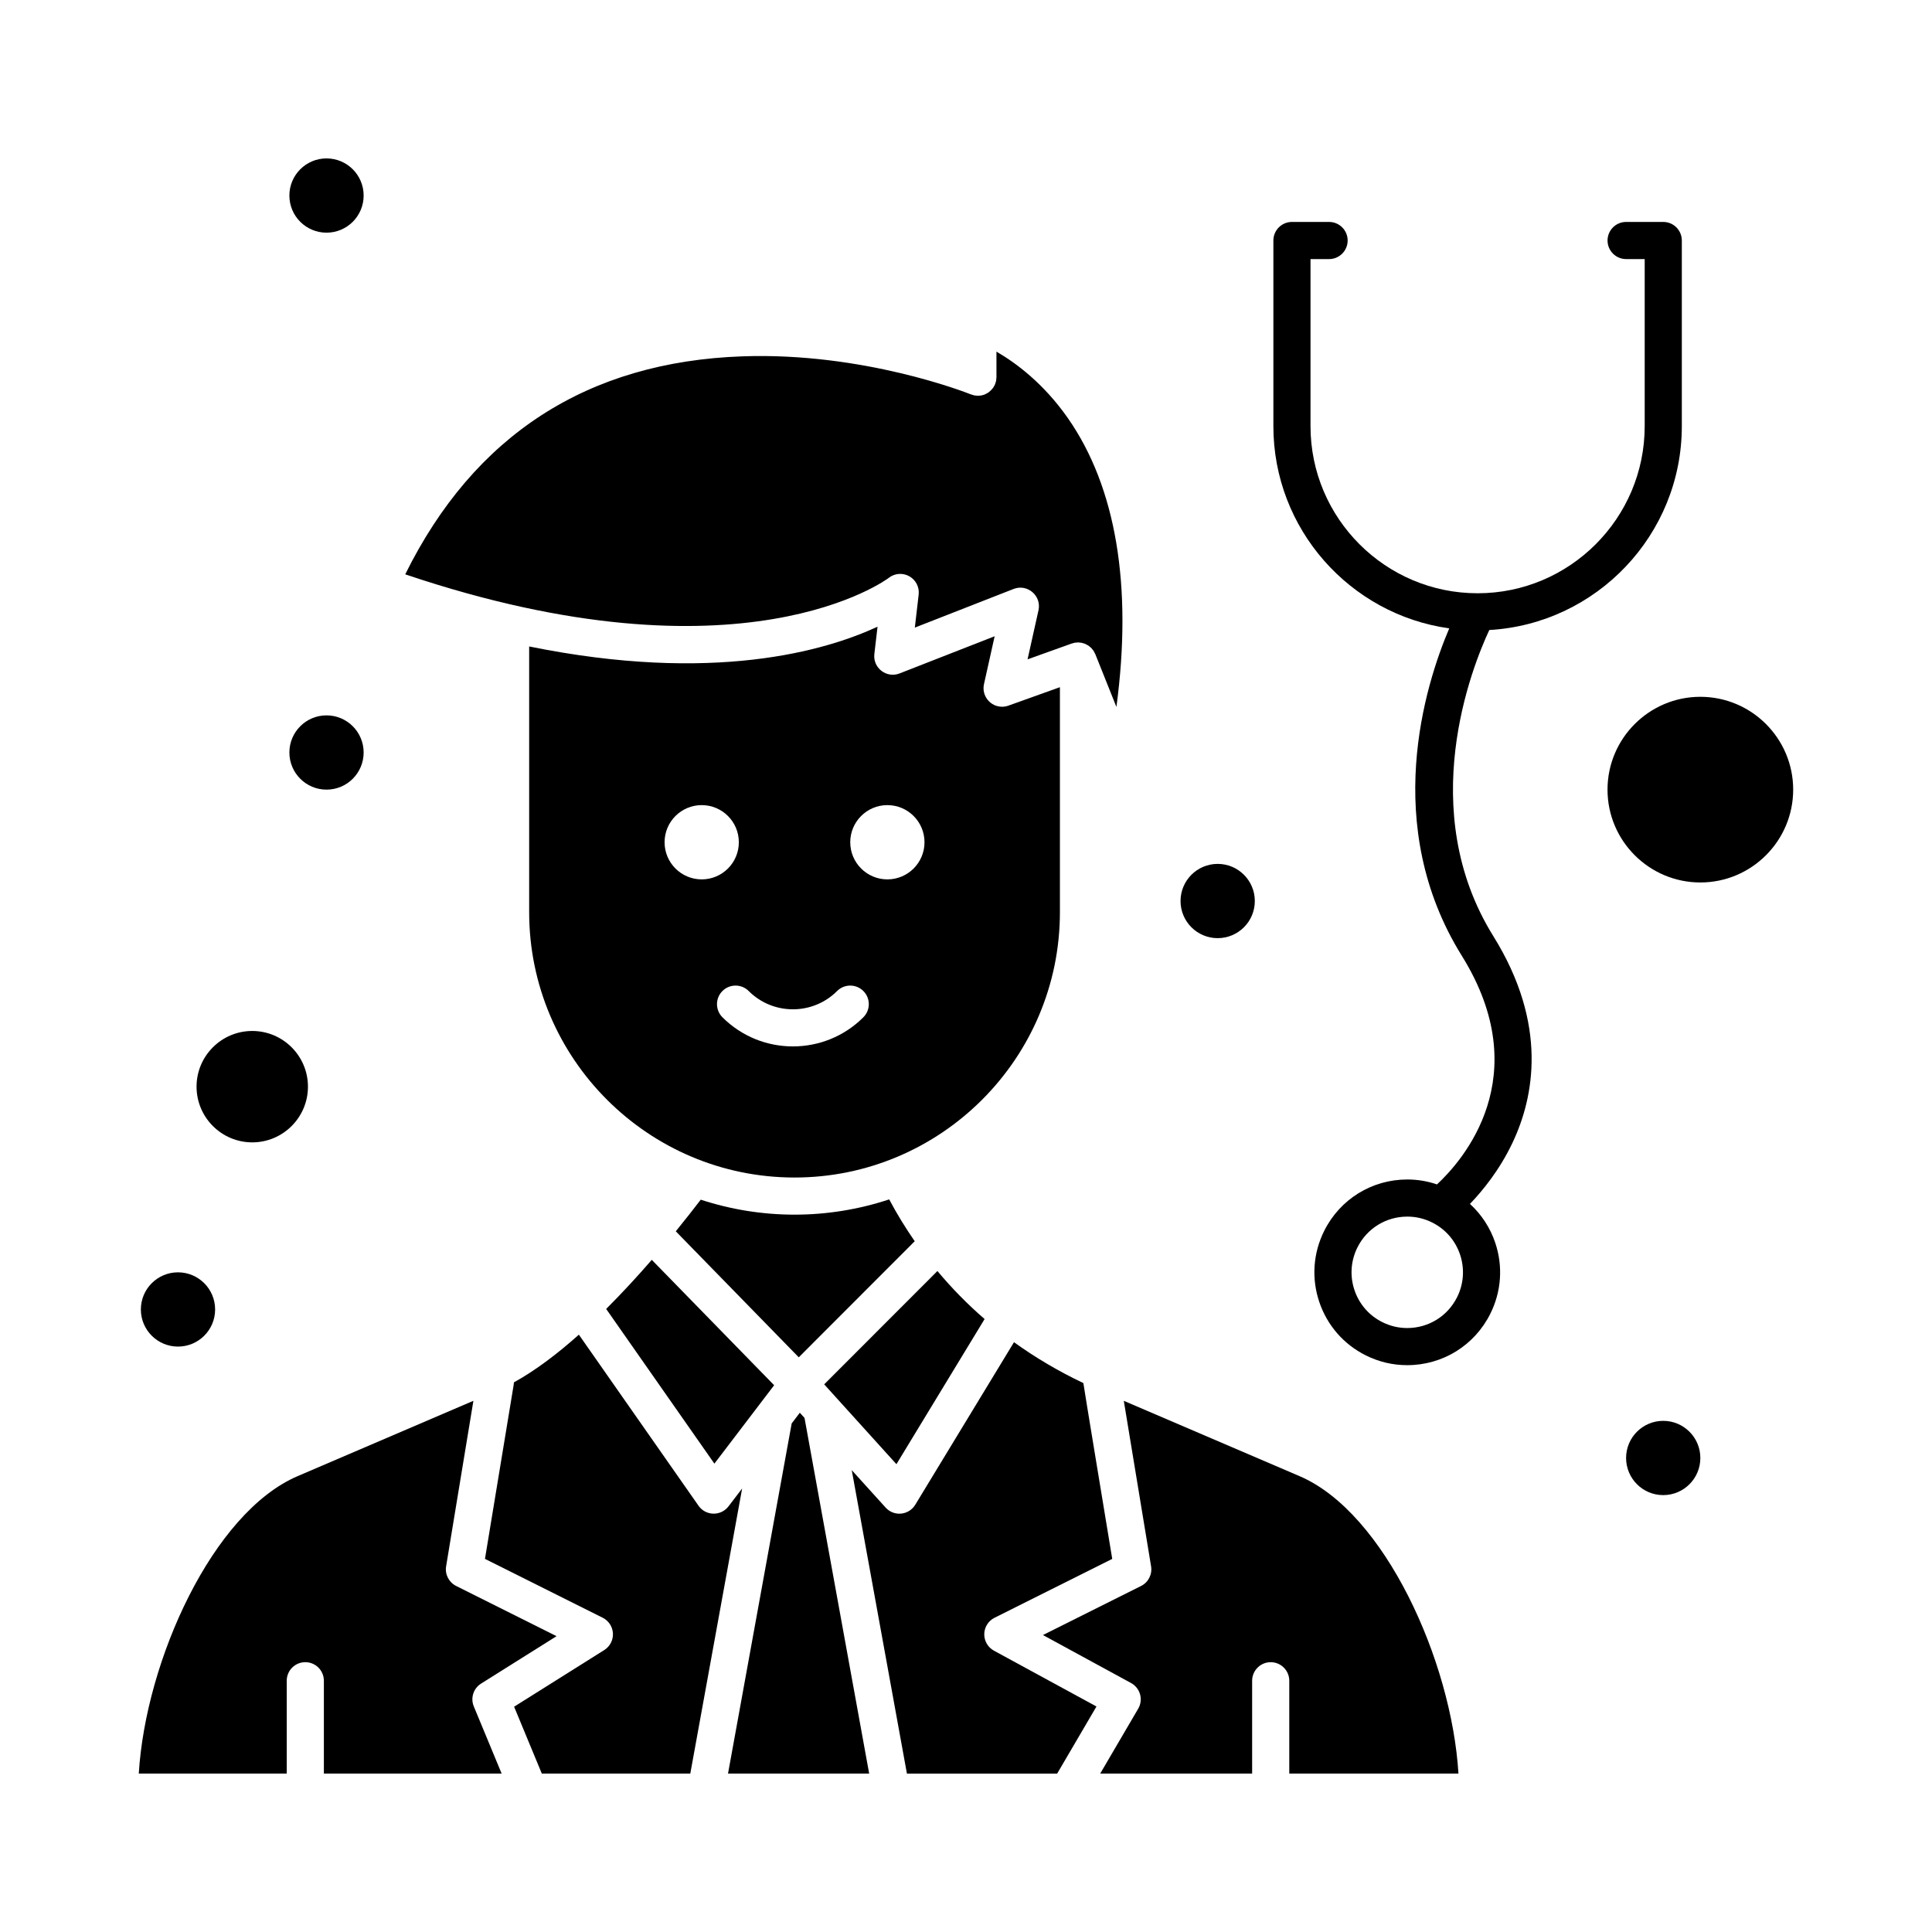
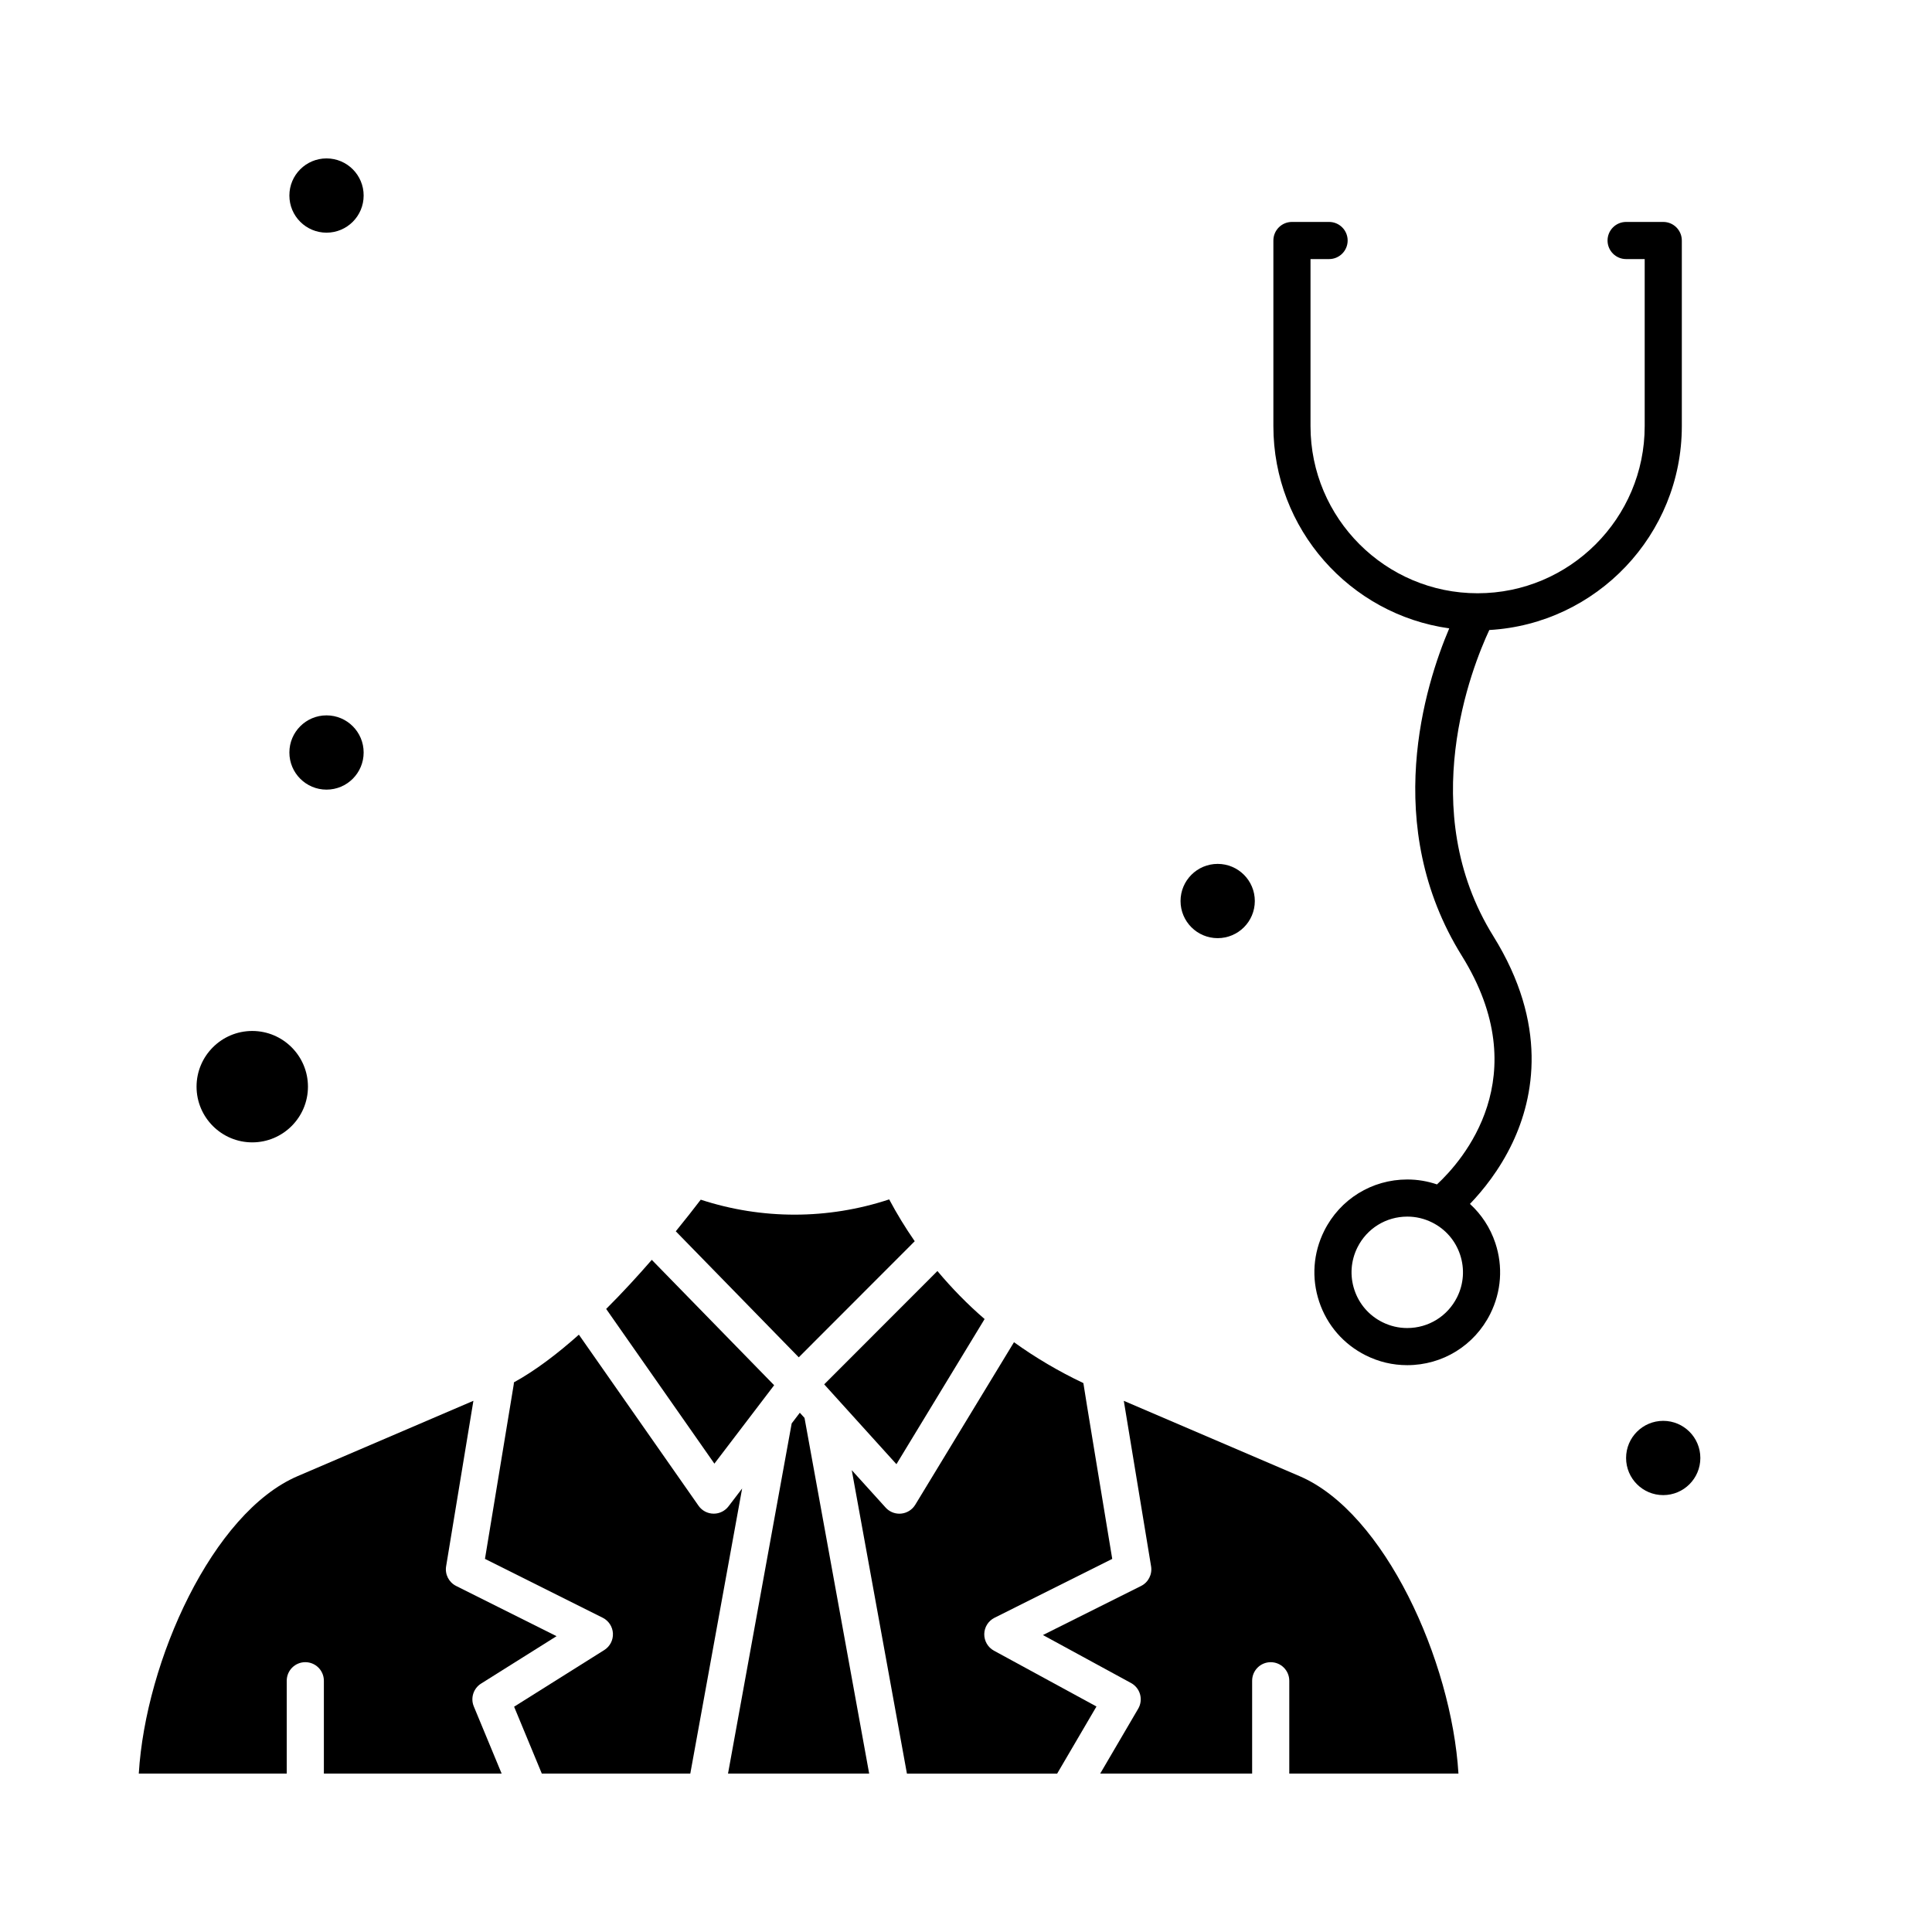
<svg xmlns="http://www.w3.org/2000/svg" fill="#000000" width="800px" height="800px" version="1.1" viewBox="144 144 512 512">
  <g>
-     <path d="m424.89 326.11-13.66 4.894c-0.539 0.195-1.102 0.289-1.66 0.289-3.152 0-5.484-2.926-4.805-5.988l2.828-12.695-25.199 9.859c-3.453 1.348-7.109-1.461-6.68-5.148l0.844-7.242c-13.742 6.383-43.527 15.145-92.324 5.238v70.41c0 38.777 31.551 70.328 70.328 70.328 38.781 0 70.328-31.547 70.328-70.328zm-104.77 41.094c0-5.434 4.406-9.84 9.84-9.84s9.84 4.406 9.84 9.84c0 5.434-4.406 9.84-9.84 9.84s-9.84-4.406-9.84-9.84zm52.68 46.383c-10.297 10.297-27.051 10.297-37.348 0-1.922-1.922-1.922-5.039 0-6.957 1.922-1.922 5.039-1.922 6.957 0 6.461 6.461 16.973 6.461 23.434 0 1.922-1.922 5.035-1.922 6.957 0 1.922 1.922 1.922 5.035 0 6.957zm6.363-36.543c-5.434 0-9.84-4.406-9.84-9.84 0-5.434 4.406-9.84 9.84-9.84 5.434 0 9.84 4.406 9.84 9.84 0 5.434-4.406 9.84-9.84 9.84z" />
    <path d="m271.49 590.17 20.004-12.566-26.613-13.309c-1.93-0.965-3.004-3.07-2.656-5.199l7.231-43.867-46.59 19.969c-22.531 9.656-40.273 48.906-42.086 78.82h39.207v-24.602c0-2.719 2.203-4.922 4.922-4.922s4.922 2.203 4.922 4.922v24.602h47.109l-7.375-17.797c-0.922-2.219-0.105-4.773 1.926-6.051z" />
    <path d="m304.64 490.88 28.68 41 15.836-20.781-32.426-33.227c-3.723 4.285-7.801 8.734-12.09 13.008z" />
    <path d="m210.85 446.74c8.141 0 14.762-6.621 14.762-14.762 0-8.141-6.621-14.762-14.762-14.762-8.141 0-14.762 6.621-14.762 14.762 0.004 8.141 6.625 14.762 14.762 14.762z" />
    <path d="m404.93 493.56c-4.527-3.906-8.691-8.164-12.504-12.723l-30.004 30.031 19.141 21.156z" />
    <path d="m355.96 518.39-2.156 2.832-16.871 92.797h37.406l-17.133-94.254z" />
    <path d="m386.41 472.94c-2.453-3.543-4.719-7.234-6.766-11.086-16.266 5.375-33.723 5.379-49.941 0.074-1.867 2.445-4.102 5.293-6.613 8.379l32.59 33.395z" />
-     <path d="m379.54 297.13c1.562-1.223 3.711-1.383 5.438-0.41 1.73 0.973 2.707 2.887 2.477 4.859l-1.016 8.742 26.172-10.242c3.668-1.434 7.453 1.816 6.598 5.652l-2.894 13 11.715-4.195c0.133-0.047 0.266-0.062 0.395-0.098 0.023-0.008 0.363-0.105 0.391-0.113 0.031-0.008 0.062-0.004 0.098-0.008 0.164-0.027 0.324-0.027 0.488-0.039 0.02 0 0.359-0.031 0.379-0.031 0.031 0 0.062 0.008 0.094 0.012 0.164 0.008 0.324 0.035 0.488 0.059 0.066 0.012 0.305 0.031 0.363 0.043 0.031 0.008 0.059 0.02 0.09 0.027 0.156 0.039 0.309 0.094 0.461 0.148 0.113 0.039 0.238 0.066 0.352 0.113 0.027 0.012 0.051 0.031 0.078 0.043 0.145 0.066 0.277 0.148 0.414 0.227 0.109 0.062 0.227 0.113 0.336 0.184 0.023 0.016 0.043 0.039 0.07 0.059 0.125 0.09 0.242 0.195 0.359 0.301 0.098 0.086 0.207 0.156 0.301 0.25 0.02 0.02 0.035 0.047 0.059 0.07 0.109 0.117 0.207 0.246 0.305 0.375 0.082 0.102 0.172 0.195 0.246 0.305 0.02 0.023 0.027 0.055 0.043 0.078 0.09 0.141 0.16 0.297 0.234 0.449 0.016 0.027 0.027 0.051 0.039 0.074 0.047 0.094 0.105 0.18 0.145 0.277v0.004c0.004 0 0.004 0.004 0.004 0.004l0.102 0.25 0.02 0.051 5.477 13.691c4.285-31.996-0.07-58.262-12.902-76.586-6.445-9.207-13.789-14.621-18.891-17.57v6.711 0.02 0.043c0 0.102-0.023 0.195-0.027 0.293-0.016 0.219-0.023 0.438-0.066 0.656-0.043 0.215-0.113 0.414-0.184 0.613-0.031 0.098-0.047 0.199-0.09 0.301-0.102 0.246-0.25 0.5-0.379 0.715-0.035 0.055-0.059 0.117-0.094 0.172-0.098 0.145-0.219 0.266-0.328 0.398-0.23 0.277-0.484 0.523-0.766 0.738-0.082 0.062-0.156 0.141-0.242 0.199-0.148 0.098-0.309 0.172-0.469 0.254-0.148 0.078-0.461 0.312-1.281 0.48-0.039 0.008-0.078 0.008-0.113 0.012-0.285 0.051-0.57 0.086-0.863 0.086-0.008 0-0.012 0.004-0.02 0.004-0.094 0-0.176-0.023-0.27-0.027-0.648-0.035-0.75-0.066-1.301-0.254-0.133-0.047-0.152-0.031-0.336-0.105-0.004 0-0.008-0.004-0.016-0.004-1.227-0.488-28.461-11.18-60.445-10.059-41.09 1.434-71.133 20.871-89.391 57.773 89.266 30.102 127.77 1.227 128.16 0.926z" />
    <path d="m337.06 543.2c-0.934 1.223-2.379 1.938-3.914 1.938-1.621 0-3.117-0.793-4.031-2.102l-31.707-45.332c-5.668 5.051-11.516 9.5-17.223 12.641-0.07 1.117 0.723-4.309-7.664 46.773l31.195 15.598c1.59 0.797 2.629 2.387 2.715 4.16 0.086 1.777-0.793 3.461-2.297 4.406l-23.891 15.012 7.344 17.727h39.348l13.738-75.555z" />
    <path d="m404.84 577.04c0.031-1.832 1.082-3.496 2.719-4.316l31.195-15.598c-1.852-11.266-7.578-45.805-7.648-46.59-6.551-3.113-12.695-6.738-18.391-10.836l-26.164 43.078c-0.809 1.328-2.191 2.195-3.738 2.344-0.156 0.016-0.312 0.023-0.465 0.023-1.383 0-2.711-0.582-3.648-1.621l-8.977-9.918 14.621 80.418h39.812l10.418-17.785-27.168-14.793c-1.605-0.879-2.594-2.574-2.566-4.406z" />
-     <path d="m594.61 328.66c-13.566 0-24.602 11.035-24.602 24.602 0 13.566 11.035 24.602 24.602 24.602 13.566 0 24.602-11.035 24.602-24.602 0-13.566-11.035-24.602-24.602-24.602z" />
    <path d="m488.41 535.2-46.59-19.965 7.231 43.863c0.348 2.129-0.727 4.238-2.652 5.199l-26.012 13.004 23.352 12.715c1.172 0.637 2.031 1.719 2.391 3.004 0.355 1.281 0.18 2.656-0.496 3.805l-10.07 17.195h40.266v-24.602c0-2.719 2.203-4.922 4.922-4.922s4.922 2.203 4.922 4.922v24.602h44.832c-1.824-29.91-19.566-69.164-42.094-78.82z" />
    <path d="m594.61 530.38c0 5.434-4.406 9.84-9.84 9.84-5.434 0-9.84-4.406-9.84-9.84s4.406-9.84 9.84-9.84c5.434 0 9.84 4.406 9.84 9.84" />
    <path d="m476.54 382.78c0 5.438-4.406 9.84-9.844 9.84-5.434 0-9.84-4.402-9.84-9.84 0-5.434 4.406-9.84 9.84-9.84 5.438 0 9.844 4.406 9.844 9.84" />
    <path d="m240.37 195.82c0 5.438-4.402 9.84-9.84 9.84-5.434 0-9.84-4.402-9.84-9.84 0-5.434 4.406-9.84 9.84-9.84 5.438 0 9.84 4.406 9.84 9.84" />
    <path d="m240.37 343.42c0 5.434-4.402 9.84-9.84 9.84-5.434 0-9.84-4.406-9.84-9.84 0-5.434 4.406-9.84 9.84-9.84 5.438 0 9.84 4.406 9.84 9.84" />
-     <path d="m201.01 491.02c0 5.434-4.406 9.84-9.84 9.84s-9.84-4.406-9.84-9.84c0-5.434 4.406-9.84 9.84-9.84s9.84 4.406 9.84 9.84" />
    <path d="m538.68 310.96c28.402-1.613 51.02-25.227 51.02-54.023v-49.199c0-2.719-2.203-4.922-4.922-4.922h-9.84c-2.719 0-4.922 2.203-4.922 4.922s2.203 4.922 4.922 4.922h4.922v44.281c0 24.418-19.863 44.281-44.281 44.281-24.414 0-44.281-19.863-44.281-44.281v-44.281h4.922c2.719 0 4.922-2.203 4.922-4.922s-2.203-4.922-4.922-4.922h-9.84c-2.719 0-4.922 2.203-4.922 4.922v49.199c0 27.293 20.312 49.918 46.605 53.586-6.375 14.984-18.156 52.219 3.336 86.773 19.906 32 0.188 54.305-6.582 60.586-2.527-0.859-5.16-1.305-7.867-1.305-9.383 0-17.82 5.211-22.016 13.602-2.938 5.879-3.414 12.547-1.336 18.781s6.461 11.285 12.336 14.223c3.453 1.727 7.148 2.602 10.988 2.602 9.383 0 17.82-5.211 22.016-13.602 2.938-5.879 3.414-12.547 1.336-18.781-1.344-4.035-3.668-7.562-6.723-10.352 3.367-3.496 7.844-8.969 11.266-16.18 5.727-12.066 9.492-31.363-5.062-54.77-20.812-33.465-5.664-71.312-1.074-81.141zm-8.539 176.82c-2.519 5.035-7.582 8.164-13.219 8.164-2.297 0-4.512-0.527-6.586-1.562-3.527-1.762-6.156-4.793-7.402-8.535-1.246-3.738-0.961-7.742 0.801-11.27 2.519-5.035 7.582-8.164 13.219-8.164 2.297 0 4.512 0.527 6.586 1.562 3.527 1.762 6.156 4.793 7.402 8.535 1.242 3.742 0.961 7.746-0.801 11.27z" />
  </g>
</svg>